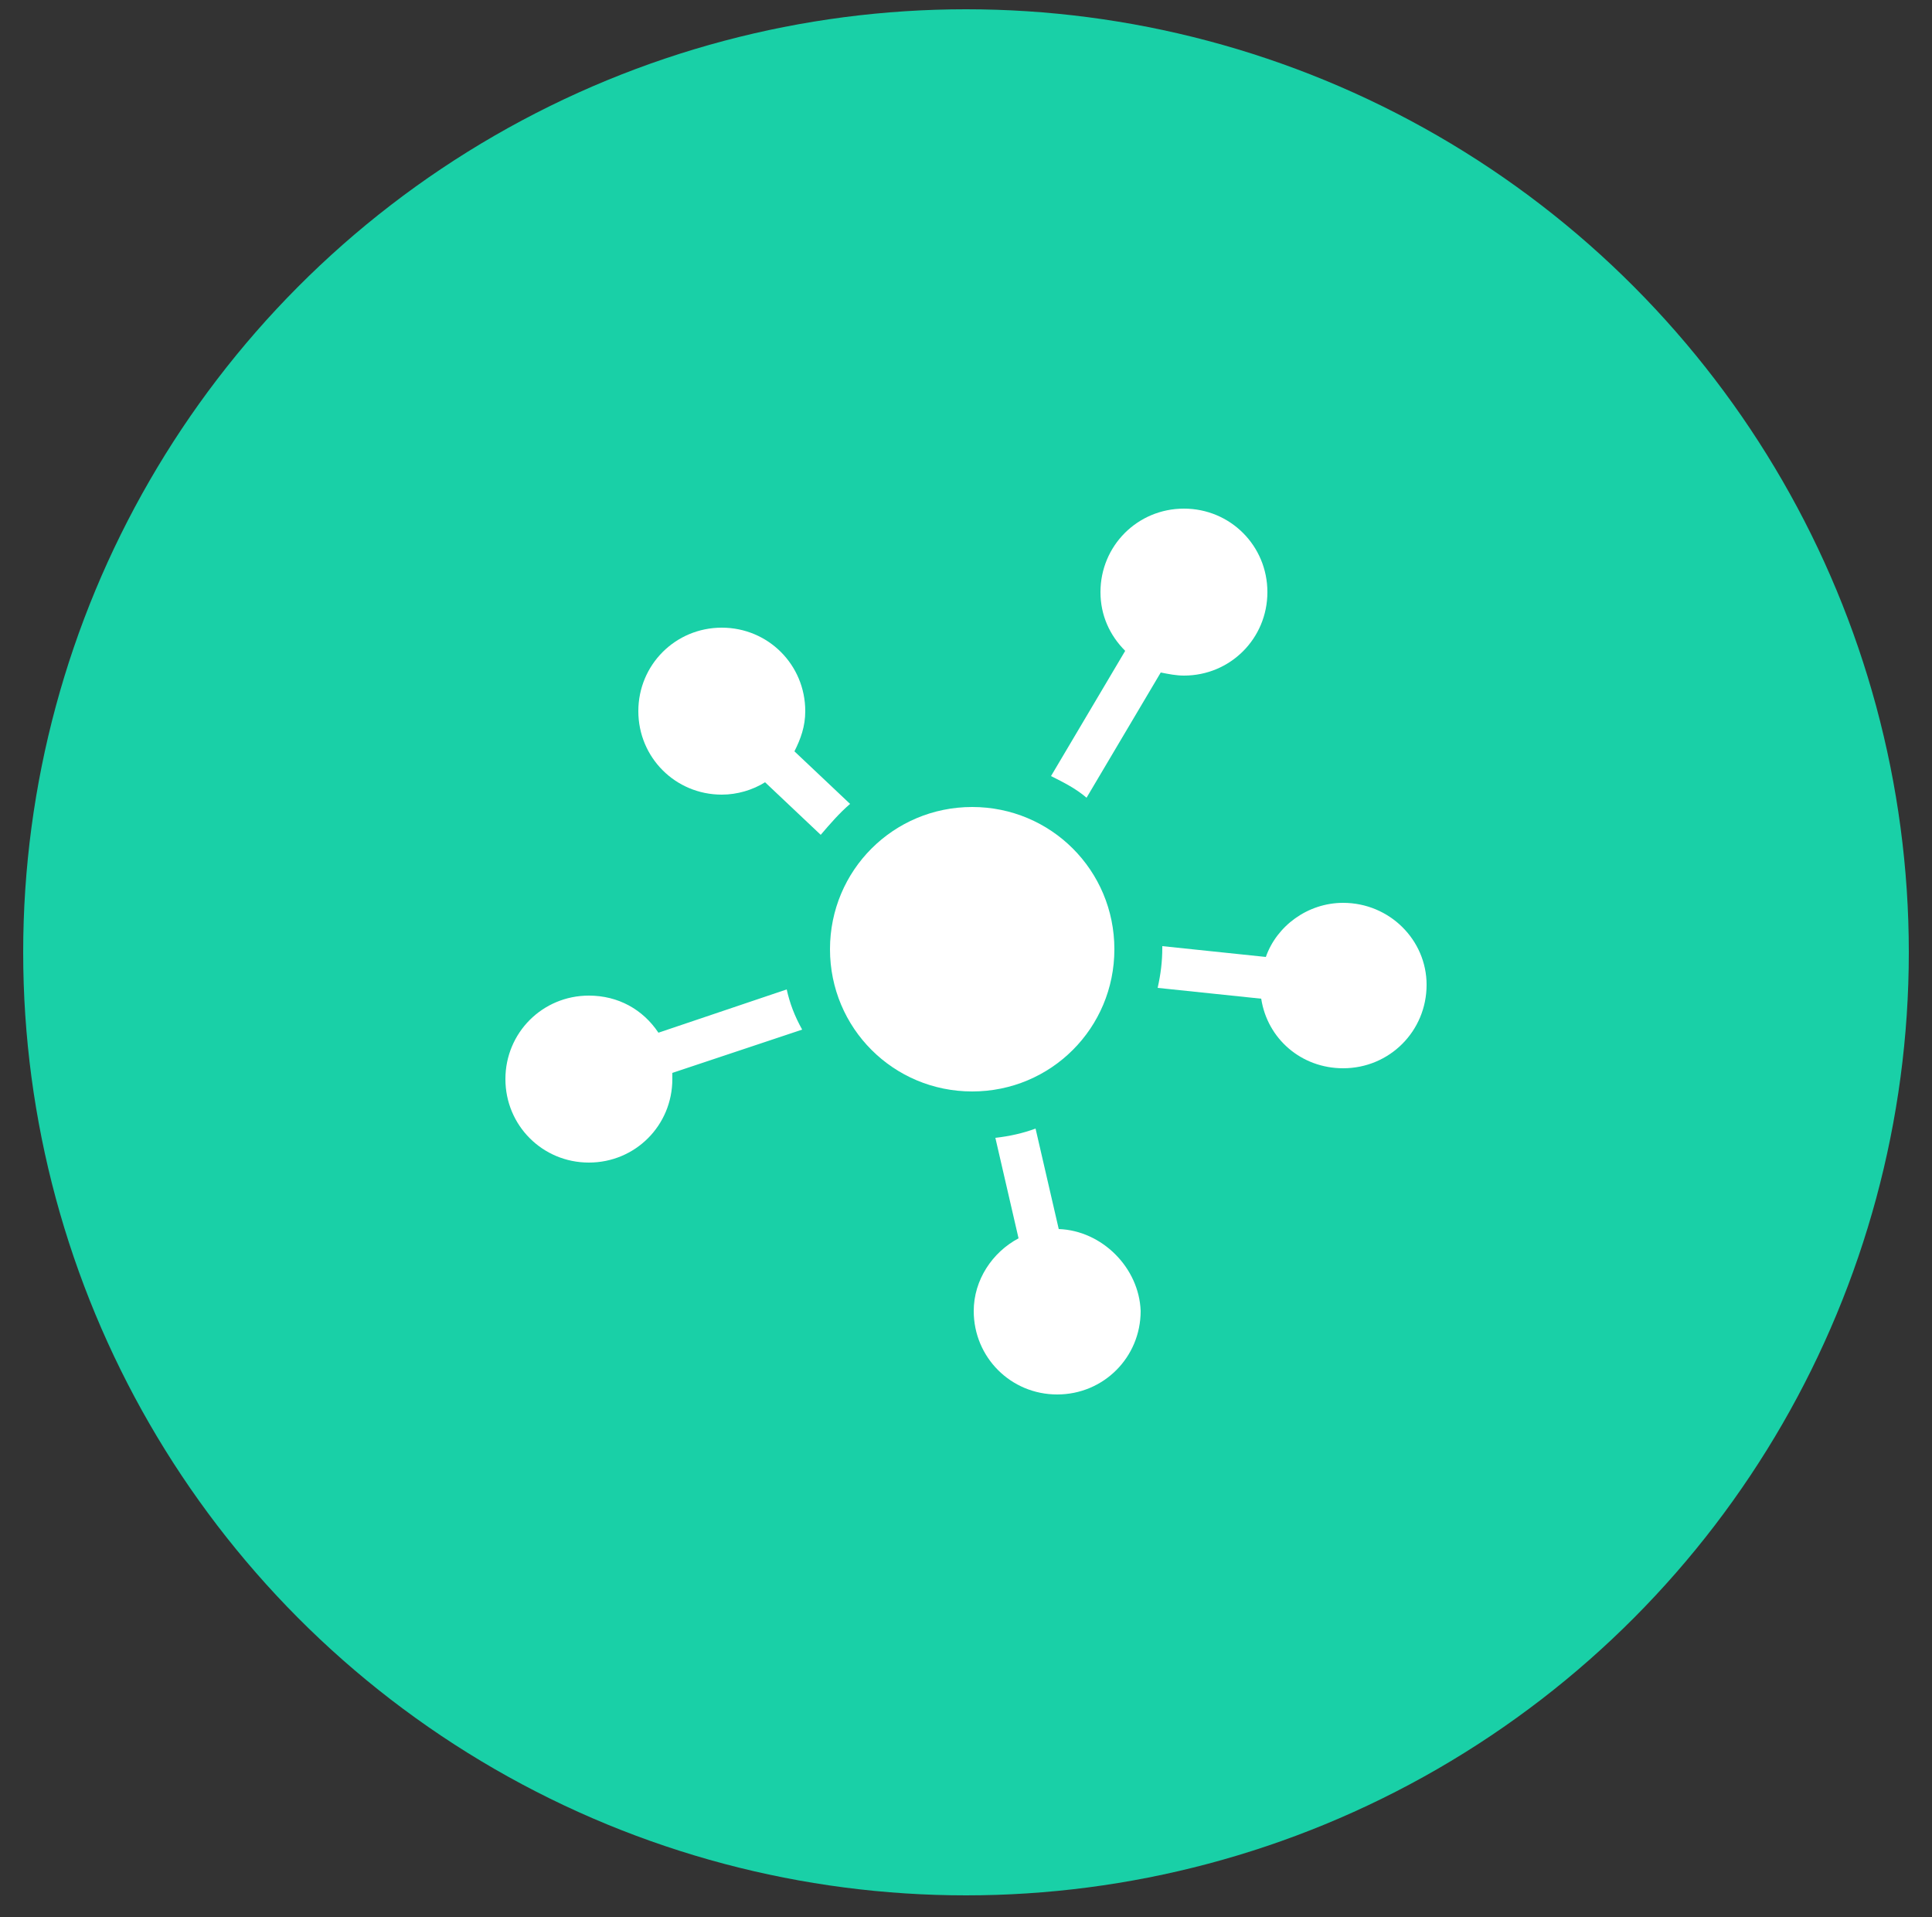
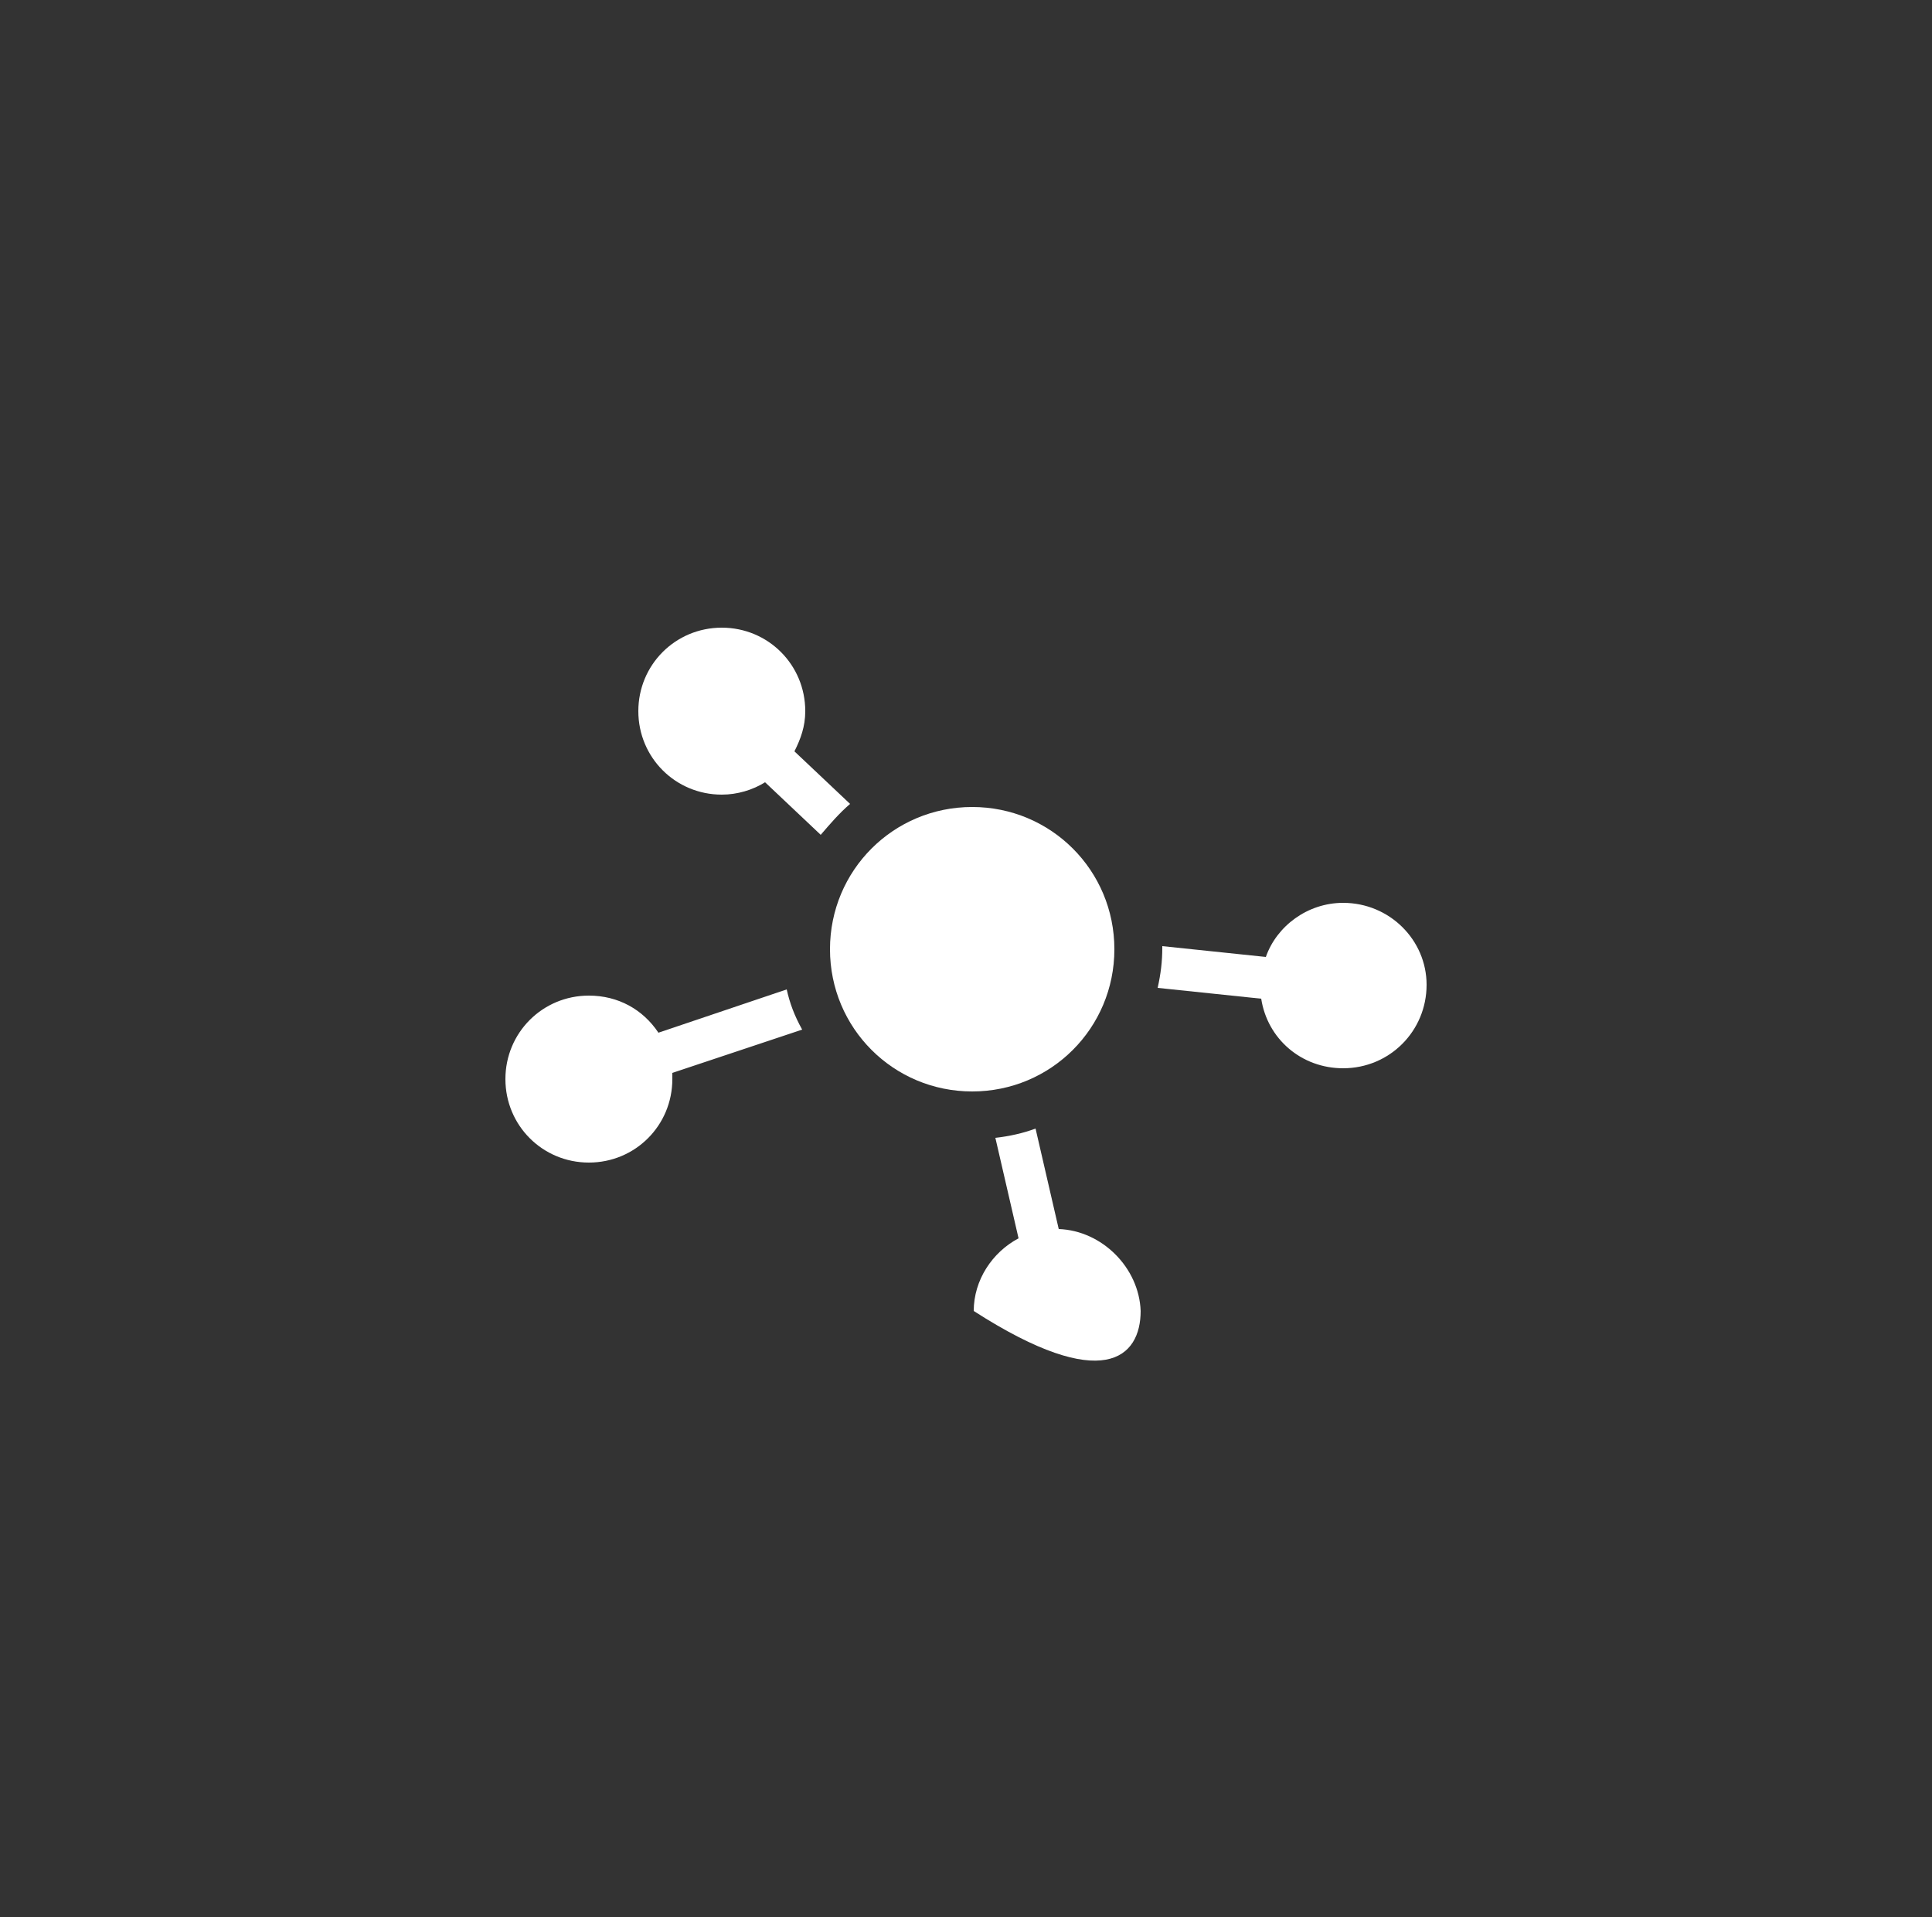
<svg xmlns="http://www.w3.org/2000/svg" xmlns:ns1="http://www.bohemiancoding.com/sketch/ns" width="125px" height="124px" viewBox="0 0 125 124" version="1.1">
  <rect x="0" y="0" width="125" height="124" fill="#333333" stroke="none" />
  <title>cont01-img01</title>
  <desc>Created with Sketch.</desc>
  <defs />
  <g id="Page-1" stroke="none" stroke-width="1" fill="none" fill-rule="evenodd" ns1:type="MSPage">
    <g id="Group" ns1:type="MSLayerGroup" transform="translate(-577, -768)">
      <g id="content" transform="translate(0, 82)" />
      <g id="テキスト" transform="translate(0, 183)" ns1:type="MSShapeGroup">
        <g id="Group" transform="translate(578, 585)">
-           <circle id="Oval" fill="#19D0A7" cx="61.5" cy="61.6" r="61" />
          <g transform="translate(31, 32)" id="Shape" fill="#FFFFFF">
            <path d="M23,20 L19.4,16.6 C19.8,15.8 20.1,15 20.1,14 C20.1,11 17.7,8.6 14.7,8.6 C11.7,8.6 9.3,11 9.3,14 C9.3,17 11.7,19.4 14.7,19.4 C15.7,19.4 16.7,19.1 17.5,18.6 L21.1,22 C21.7,21.3 22.3,20.6 23,20 L23,20 L23,20 Z" />
-             <path d="M38.3,19.6 L43.1,11.5 C43.6,11.6 44.1,11.7 44.6,11.7 C47.6,11.7 50,9.3 50,6.3 C50,3.3 47.6,0.9 44.6,0.9 C41.6,0.9 39.2,3.3 39.2,6.3 C39.2,7.8 39.8,9.1 40.8,10.1 L36,18.2 C36.8,18.6 37.6,19 38.3,19.6 L38.3,19.6 L38.3,19.6 Z" />
            <path d="M54.9,26.4 C52.6,26.4 50.6,27.9 49.9,29.9 L43.2,29.2 L43.2,29.3 C43.2,30.2 43.1,31 42.9,31.9 L49.6,32.6 C50,35.2 52.2,37.1 54.9,37.1 C57.9,37.1 60.3,34.7 60.3,31.7 C60.3,28.8 57.9,26.4 54.9,26.4 L54.9,26.4 L54.9,26.4 Z" />
-             <path d="M36.5,47.5 L35,41 C34.2,41.3 33.3,41.5 32.4,41.6 L33.9,48.1 C32.2,49 31,50.8 31,52.8 C31,55.8 33.4,58.2 36.4,58.2 C39.4,58.2 41.8,55.8 41.8,52.8 C41.7,50 39.3,47.6 36.5,47.5 L36.5,47.5 L36.5,47.5 Z" />
+             <path d="M36.5,47.5 L35,41 C34.2,41.3 33.3,41.5 32.4,41.6 L33.9,48.1 C32.2,49 31,50.8 31,52.8 C39.4,58.2 41.8,55.8 41.8,52.8 C41.7,50 39.3,47.6 36.5,47.5 L36.5,47.5 L36.5,47.5 Z" />
            <path d="M18.9,32 L10.6,34.8 C9.6,33.3 8,32.4 6.1,32.4 C3.1,32.4 0.7,34.8 0.7,37.8 C0.7,40.8 3.1,43.2 6.1,43.2 C9.1,43.2 11.5,40.8 11.5,37.8 L11.5,37.4 L19.9,34.6 C19.4,33.7 19.1,32.9 18.9,32 L18.9,32 L18.9,32 Z" />
            <path d="M40.1,29.4 C40.1,34.5 36,38.6 30.9,38.6 C25.8,38.6 21.7,34.5 21.7,29.4 C21.7,24.3 25.8,20.2 30.9,20.2 C36,20.2 40.1,24.3 40.1,29.4 L40.1,29.4 L40.1,29.4 Z" />
          </g>
        </g>
      </g>
    </g>
  </g>
</svg>